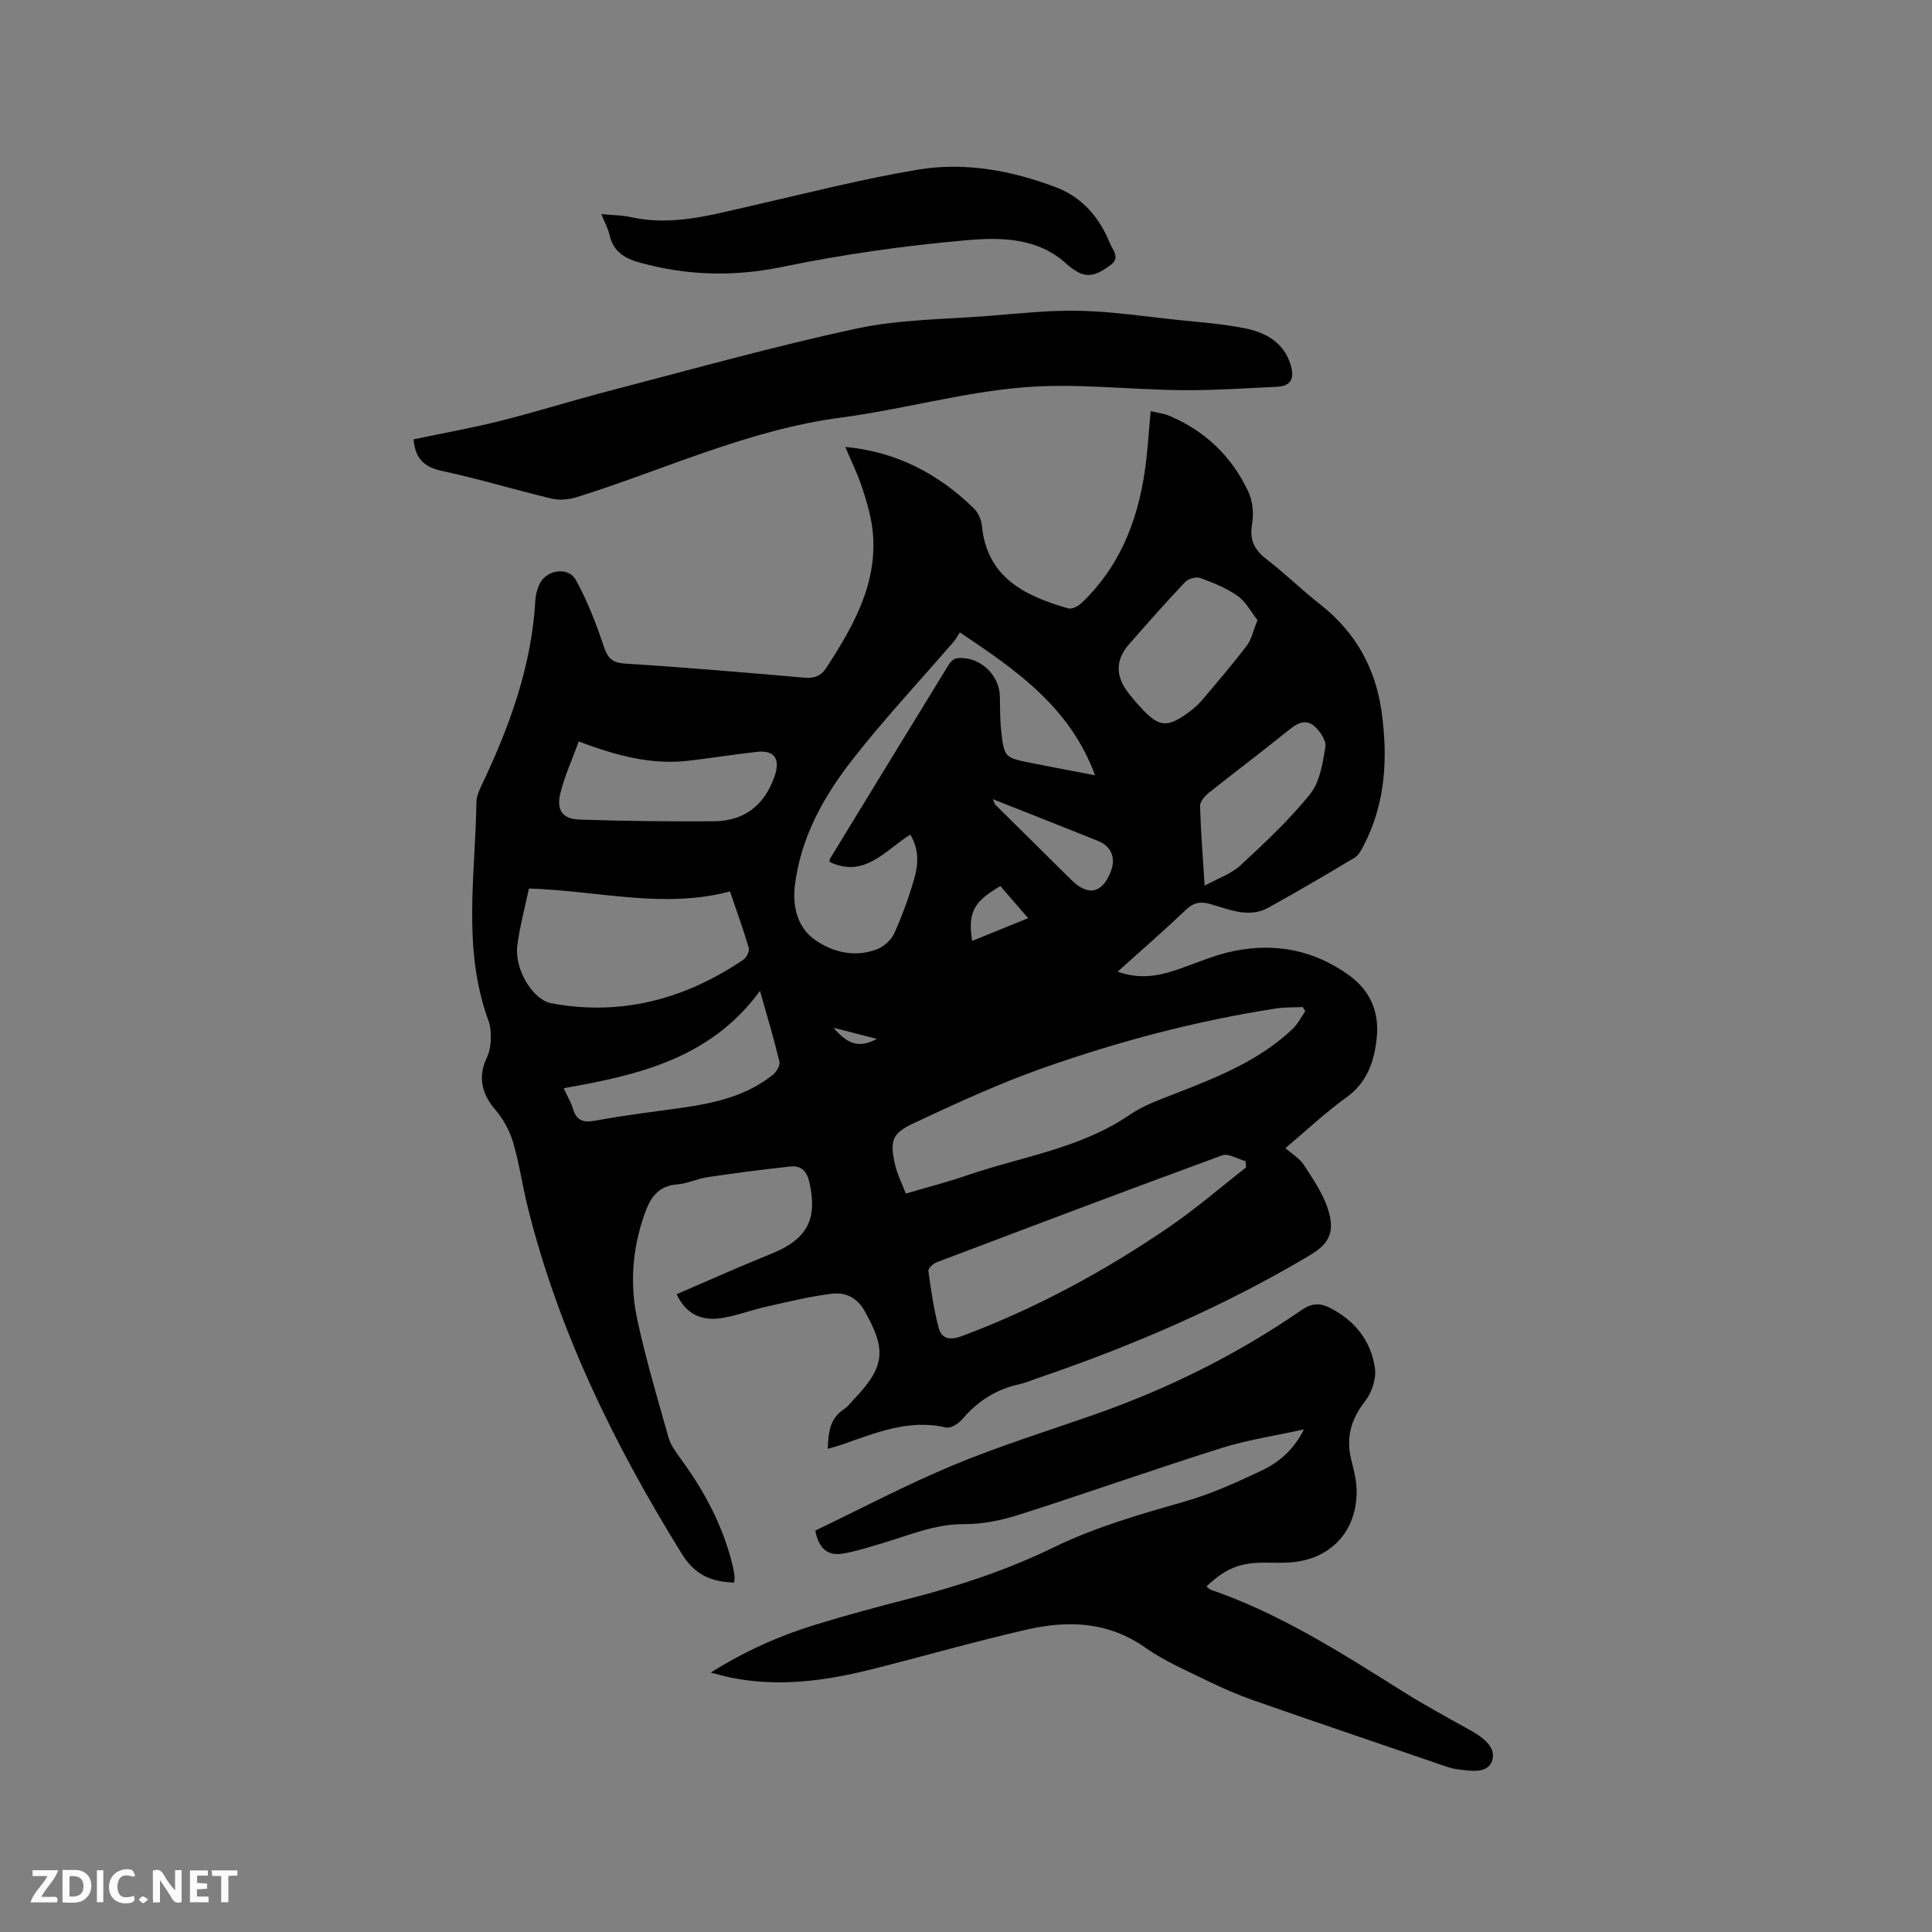
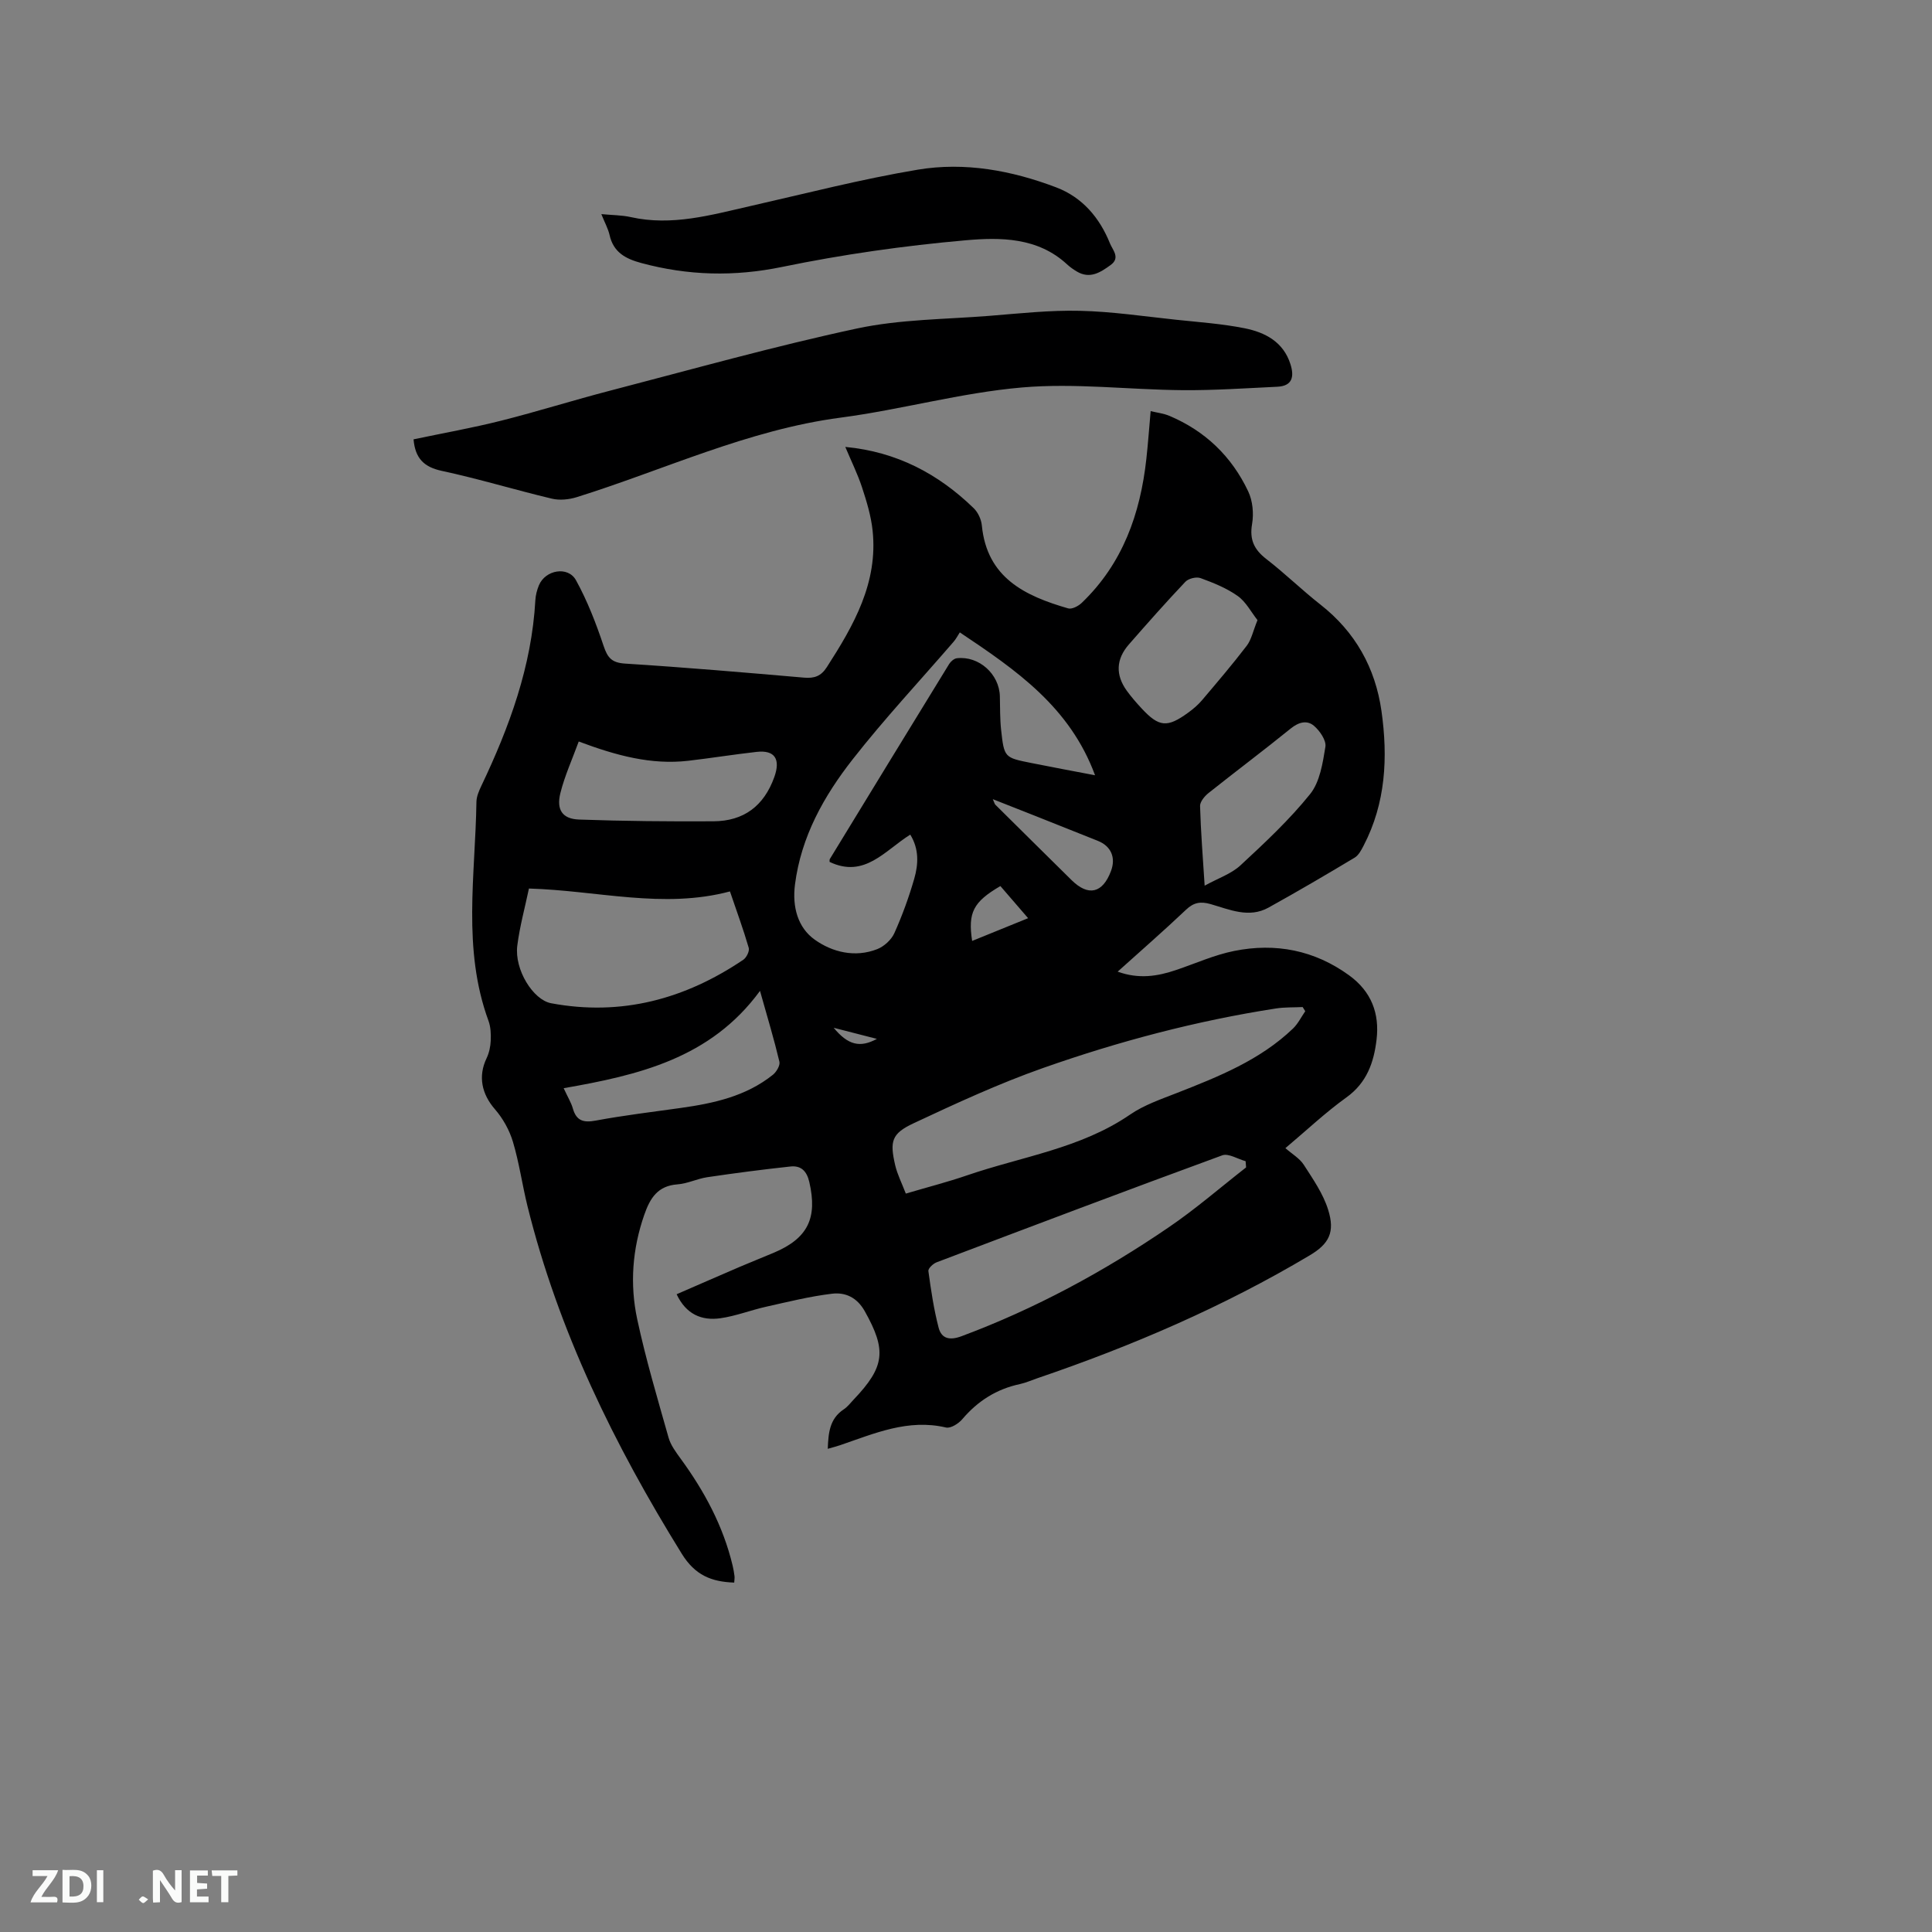
<svg xmlns="http://www.w3.org/2000/svg" enable-background="new 0 0 400 400" viewBox="0 0 400 400">
  <rect x="0" y="0" width="400" height="400" fill="#808080" stroke="none" />
  <path d="m175.01 92.53c10.65 1 19.26 5.58 26.58 12.68.9.87 1.57 2.33 1.69 3.58 1.06 10.86 8.95 14.59 17.87 17.17.78.23 2.13-.48 2.83-1.16 8.46-8.11 12.11-18.43 13.36-29.79.35-3.15.57-6.32.89-9.89 1.31.32 2.64.46 3.83.96 7.45 3.12 12.95 8.42 16.37 15.66.93 1.96 1.17 4.58.8 6.74-.56 3.27.43 5.31 2.96 7.27 3.86 2.98 7.35 6.41 11.19 9.42 7.22 5.66 11.37 13.1 12.64 22.04 1.35 9.58.9 19.05-3.71 27.89-.47.91-1.03 1.98-1.85 2.47-5.89 3.53-11.82 7.01-17.83 10.34-4.06 2.25-8.09.39-12-.73-2.08-.59-3.5-.34-5.1 1.19-4.51 4.28-9.21 8.37-14.13 12.8 4.41 1.59 8.26.96 12.1-.34 4-1.35 7.93-3.13 12.04-3.95 8.55-1.71 16.59-.17 23.79 5.06 4.59 3.34 6.32 7.87 5.67 13.32-.56 4.7-2.01 8.91-6.23 11.94-4.37 3.14-8.31 6.87-12.64 10.51 1.4 1.23 2.94 2.11 3.8 3.44 1.91 2.97 4.02 6 5.05 9.32 1.45 4.63.22 7.05-3.87 9.47-17.81 10.6-36.75 18.74-56.34 25.41-1.2.41-2.38.94-3.61 1.21-4.84 1.03-8.73 3.5-11.93 7.27-.77.91-2.41 1.95-3.37 1.72-7.84-1.84-14.78 1.22-21.86 3.64-.79.27-1.61.48-2.62.77.13-3.25.35-6.21 3.31-8.17.78-.51 1.38-1.31 2.03-2 6.54-6.86 6.84-10.25 2.32-18.32-1.62-2.88-4.03-3.95-6.79-3.62-4.58.55-9.1 1.68-13.62 2.69-3.19.71-6.29 1.94-9.5 2.39-3.85.54-7.08-.8-9.04-4.97 4.4-1.91 8.72-3.81 13.04-5.66 2.33-1 4.7-1.93 7.04-2.92 7.1-2.99 9.11-7.18 7.39-14.65-.53-2.31-1.74-3.45-3.9-3.22-5.76.62-11.51 1.37-17.24 2.22-2.08.31-4.08 1.33-6.16 1.48-4.1.3-5.67 2.85-6.87 6.3-2.48 7.11-3.01 14.39-1.46 21.63 1.77 8.26 4.19 16.38 6.49 24.51.44 1.56 1.52 3 2.5 4.35 4.92 6.74 8.81 13.95 10.76 22.13.17.72.3 1.45.39 2.18.05.4-.03.82-.06 1.35-4.72-.17-8.09-1.51-10.85-5.96-13.97-22.55-25.54-46.11-31.95-71.98-1.09-4.42-1.71-8.96-3.01-13.31-.72-2.41-2.06-4.83-3.71-6.73-2.75-3.15-3.55-6.83-1.75-10.58.53-1.11.81-2.42.86-3.66.06-1.35 0-2.82-.46-4.08-5.46-14.87-2.72-30.18-2.5-45.35.02-1.1.52-2.26 1.01-3.29 5.82-12.22 10.43-24.78 11.19-38.47.06-1.04.34-2.11.74-3.08 1.33-3.19 6.02-4.03 7.67-1.04 2.37 4.29 4.16 8.94 5.72 13.6.82 2.45 1.68 3.48 4.44 3.66 12.37.78 24.73 1.84 37.08 2.91 2.13.18 3.5-.31 4.7-2.18 5.57-8.65 10.63-17.48 9.47-28.3-.32-3.01-1.23-6-2.18-8.9-.93-2.82-2.25-5.48-3.47-8.39zm12.53 154.59c4.57-1.35 8.67-2.4 12.66-3.77 11.35-3.9 23.52-5.56 33.76-12.58 2.91-2 6.41-3.19 9.75-4.5 8.6-3.37 17.17-6.79 23.99-13.32 1.04-1 1.7-2.38 2.54-3.59-.18-.29-.36-.57-.54-.86-1.84.09-3.7.01-5.51.29-16.47 2.55-32.55 6.8-48.24 12.33-9.14 3.22-18.01 7.32-26.8 11.44-4.57 2.14-4.96 3.72-3.81 8.69.45 1.92 1.38 3.72 2.2 5.87zm11.18-116.19c-.46.71-.8 1.38-1.28 1.93-6.99 8.1-14.32 15.94-20.91 24.36-5.95 7.6-10.67 15.99-11.94 25.92-.59 4.64.59 8.91 4.08 11.4 3.64 2.6 8.37 3.78 12.97 1.96 1.41-.56 2.9-1.92 3.52-3.29 1.64-3.65 3.02-7.45 4.13-11.3.86-2.99 1.01-6.13-.83-9.11-5.26 3.28-9.45 9.1-16.7 5.65.01-.2-.04-.45.05-.6 8.22-13.47 16.44-26.93 24.7-40.37.33-.54 1.03-1.14 1.61-1.2 4.56-.52 8.77 3.28 8.89 7.87.06 2.33.01 4.67.26 6.97.63 5.72.69 5.74 6.2 6.84 4.26.86 8.54 1.65 13.25 2.55-5.22-14.13-16.27-21.74-28-29.58zm-89.21 53.03c-.84 3.99-1.91 7.87-2.41 11.82-.63 4.97 3.27 11.23 7 11.93 14.55 2.72 27.71-.85 39.79-9 .66-.45 1.32-1.78 1.13-2.46-1.11-3.82-2.49-7.57-3.89-11.69-13.85 3.68-27.35-.18-41.62-.6zm148.48 57.74c-.03-.43-.07-.86-.1-1.29-1.63-.44-3.55-1.68-4.84-1.21-19.77 7.24-39.45 14.69-59.14 22.15-.72.27-1.77 1.27-1.7 1.8.54 3.94 1.12 7.9 2.12 11.73.6 2.3 2.31 2.68 4.74 1.77 15.27-5.69 29.48-13.39 42.89-22.54 5.57-3.79 10.7-8.25 16.03-12.41zm-138.17-88.18c-1.36 3.72-2.9 7.1-3.79 10.64-.88 3.5.4 5.4 3.88 5.52 9.27.33 18.55.41 27.83.36 6.24-.04 10.42-3.16 12.57-9.15 1.32-3.68.15-5.65-3.66-5.22-4.73.53-9.43 1.29-14.15 1.84-7.67.88-14.89-1.07-22.68-3.99zm140.53-25.13c-1.32-1.68-2.39-3.79-4.1-5-2.29-1.63-5.02-2.72-7.69-3.7-.86-.32-2.5.08-3.14.76-4.01 4.23-7.87 8.6-11.71 12.99-2.66 3.05-2.78 6.3-.42 9.57.93 1.28 1.98 2.49 3.06 3.65 3.61 3.89 5.31 4.05 9.66.88 1.02-.74 2.01-1.58 2.83-2.54 3.15-3.72 6.32-7.43 9.28-11.3.97-1.27 1.3-3.02 2.23-5.31zm-103 76.76c-10.24 14.01-25.21 17.45-40.65 20.15.87 1.89 1.56 2.99 1.9 4.19.73 2.55 2.17 2.99 4.71 2.52 5.81-1.08 11.7-1.79 17.56-2.61 6.86-.96 13.56-2.41 19.14-6.87.74-.59 1.54-1.94 1.36-2.71-1.09-4.59-2.45-9.1-4.02-14.67zm92.06-21.78c2.78-1.54 5.52-2.44 7.44-4.23 5.04-4.67 10.11-9.41 14.4-14.74 2.02-2.52 2.61-6.41 3.16-9.79.21-1.32-1.16-3.31-2.37-4.34-1.44-1.23-3.17-.77-4.82.57-5.6 4.54-11.37 8.86-17.01 13.35-.81.65-1.77 1.8-1.75 2.69.15 5.28.57 10.55.95 16.49zm-43.86-17.91c.35.77.38 1 .52 1.14 5.26 5.21 10.51 10.42 15.79 15.62 3.47 3.42 6.43 2.73 8.16-1.89 1.04-2.78.01-5.15-2.72-6.24-4.31-1.72-8.63-3.45-12.95-5.16-2.79-1.11-5.59-2.21-8.8-3.47zm1.57 17.99c-5.62 3.28-6.75 5.48-5.85 11.36 3.79-1.54 7.52-3.06 11.59-4.71-2.13-2.47-3.95-4.58-5.74-6.65zm-34.52 29.34c2.97 3.59 5.46 4.2 8.95 2.3-3.01-.77-5.76-1.48-8.95-2.3z" fill="#000001" />
-   <path d="m269.96 295.94c-6.05 1.34-11.71 2.17-17.1 3.87-14.02 4.42-27.88 9.33-41.88 13.8-3.65 1.16-7.6 1.97-11.41 1.95-6.04-.04-11.35 2.31-16.9 3.95-2.73.8-5.46 1.71-8.26 2.16-2.91.47-4.89-.93-5.61-4.78 9.36-4.48 18.71-9.44 28.43-13.49 9.56-3.98 19.49-7.08 29.28-10.5 15.28-5.35 29.66-12.48 42.98-21.68 2.04-1.41 3.79-1.5 5.83-.46 5.16 2.62 8.52 6.82 9.34 12.46.32 2.18-.63 5.09-2.02 6.86-2.92 3.74-4.02 7.54-2.88 12.12.56 2.25 1.16 4.58 1.12 6.86-.14 8.51-5.89 14.15-14.48 14.46-1.59.06-3.18.01-4.77.01-4.97.01-7.94 1.23-11.84 4.92.31.25.56.57.88.69 14.36 4.94 27.03 13.06 39.77 21.06 4.48 2.81 9.13 5.34 13.76 7.91 2.63 1.46 5.65 3.52 4.74 6.38s-4.61 2.15-7.31 1.8c-1.24-.16-2.45-.63-3.64-1.04-12.81-4.38-25.62-8.72-38.4-13.19-3.38-1.18-6.68-2.63-9.9-4.21-4.28-2.09-8.72-4.02-12.59-6.74-7.69-5.42-16.04-5.67-24.59-3.71-10.72 2.46-21.3 5.51-31.96 8.19-9.62 2.42-19.34 3.75-29.24 1.74-1.21-.25-2.41-.6-4.15-1.04 7.08-4.46 14.19-7.62 21.66-9.91 6.47-1.99 13.02-3.75 19.58-5.43 10.28-2.64 20.31-5.98 29.86-10.63 8.71-4.24 17.94-6.84 27.2-9.5 5.45-1.57 10.71-3.97 15.85-6.41 3.52-1.69 6.55-4.24 8.65-8.47z" fill="#000001" />
  <path d="m85.62 90.96c6.13-1.29 12.18-2.36 18.13-3.86 7.58-1.91 15.04-4.27 22.61-6.23 16.99-4.42 33.92-9.18 51.07-12.86 8.93-1.91 18.28-1.89 27.45-2.62 6.23-.5 12.49-1.19 18.72-1.04 6.64.15 13.27 1.15 19.9 1.85 4.73.5 9.51.83 14.17 1.76 4.26.85 8.05 2.82 9.51 7.46.79 2.51.44 4.5-2.72 4.65-6.53.31-13.07.76-19.6.71-11.1-.09-22.28-1.51-33.27-.56-12.61 1.09-24.99 4.59-37.58 6.25-19.15 2.53-36.46 10.79-54.6 16.46-1.61.5-3.54.7-5.16.31-7.62-1.81-15.13-4.11-22.78-5.75-3.72-.8-5.51-2.61-5.85-6.53z" fill="#000001" />
  <path d="m124.5 44.33c2.34.22 4.26.21 6.1.62 8.5 1.9 16.57-.43 24.72-2.28 11.54-2.62 23.03-5.59 34.69-7.54 9.75-1.63 19.45.16 28.68 3.67 5.41 2.06 8.98 6.28 11.12 11.6.56 1.38 2.2 2.98.12 4.48-2.1 1.52-4.27 2.94-6.97 1.34-.73-.43-1.43-.93-2.05-1.5-6.06-5.6-13.78-5.61-21-4.97-12.72 1.12-25.45 2.93-37.96 5.51-9.96 2.05-19.47 1.81-29.16-.8-3.3-.89-5.79-2.22-6.59-5.82-.3-1.3-.98-2.52-1.7-4.31z" fill="#000001" />
  <g fill="#fafbfa">
    <path d="m37.59 393.81c-.92.31-1.52.05-2-.78-.7-1.2-1.52-2.34-2.47-3.78v4.59c-.55.03-.95.05-1.41.07-.03-.37-.06-.64-.06-.91 0-1.91 0-3.81 0-5.7 1.13-.41 1.77-.03 2.29.91.62 1.11 1.38 2.14 2.31 3.19v-4.2h1.35v6.61z" />
    <path d="m12.94 393.88v-6.75c1.9.19 3.93-.54 5.37 1.29.8 1.01.78 2.88.03 3.97-1.37 1.97-3.4 1.51-5.4 1.49m1.45-1.22c2.04.12 2.92-.58 2.89-2.21-.03-1.51-.98-2.19-2.89-2z" />
    <path d="m11.81 393.87h-5.49c.68-2.18 2.47-3.48 3.51-5.45h-3.08v-1.21h5.29c-.71 2.13-2.44 3.48-3.47 5.51.86 0 1.63.04 2.39-.01.79-.05 1.14.21.85 1.16" />
    <path d="m39.33 393.86v-6.61h3.7v1.07h-2.22v1.52c.68.04 1.34.09 2.07.13v1.07c-.72.05-1.38.09-2.1.14v1.48h2.4v1.19h-3.85z" />
-     <path d="m27.71 388.56c-1.15-.3-2.46-.61-3.1.64-.37.73-.41 1.93-.06 2.67.63 1.35 1.99.93 3.17.68.35.94-.01 1.32-.93 1.46-1.62.25-3.05-.27-3.76-1.48-.73-1.24-.6-3.03.31-4.17.88-1.11 2.71-1.7 4-1.16.32.13.44.74.65 1.12-.1.08-.19.16-.28.24" />
    <path d="m49.15 387.24v1.07c-.59.02-1.17.05-1.87.08v5.44h-1.48v-5.44h-1.85c-.05-.4-.08-.73-.13-1.15z" />
    <path d="m20.06 387.21h1.33v6.62h-1.33z" />
    <path d="m30.68 393.25c-.49.38-.8.79-1.05.76-.32-.05-.6-.45-.9-.7.26-.24.51-.64.8-.67.29-.04.62.3 1.15.61" />
  </g>
</svg>